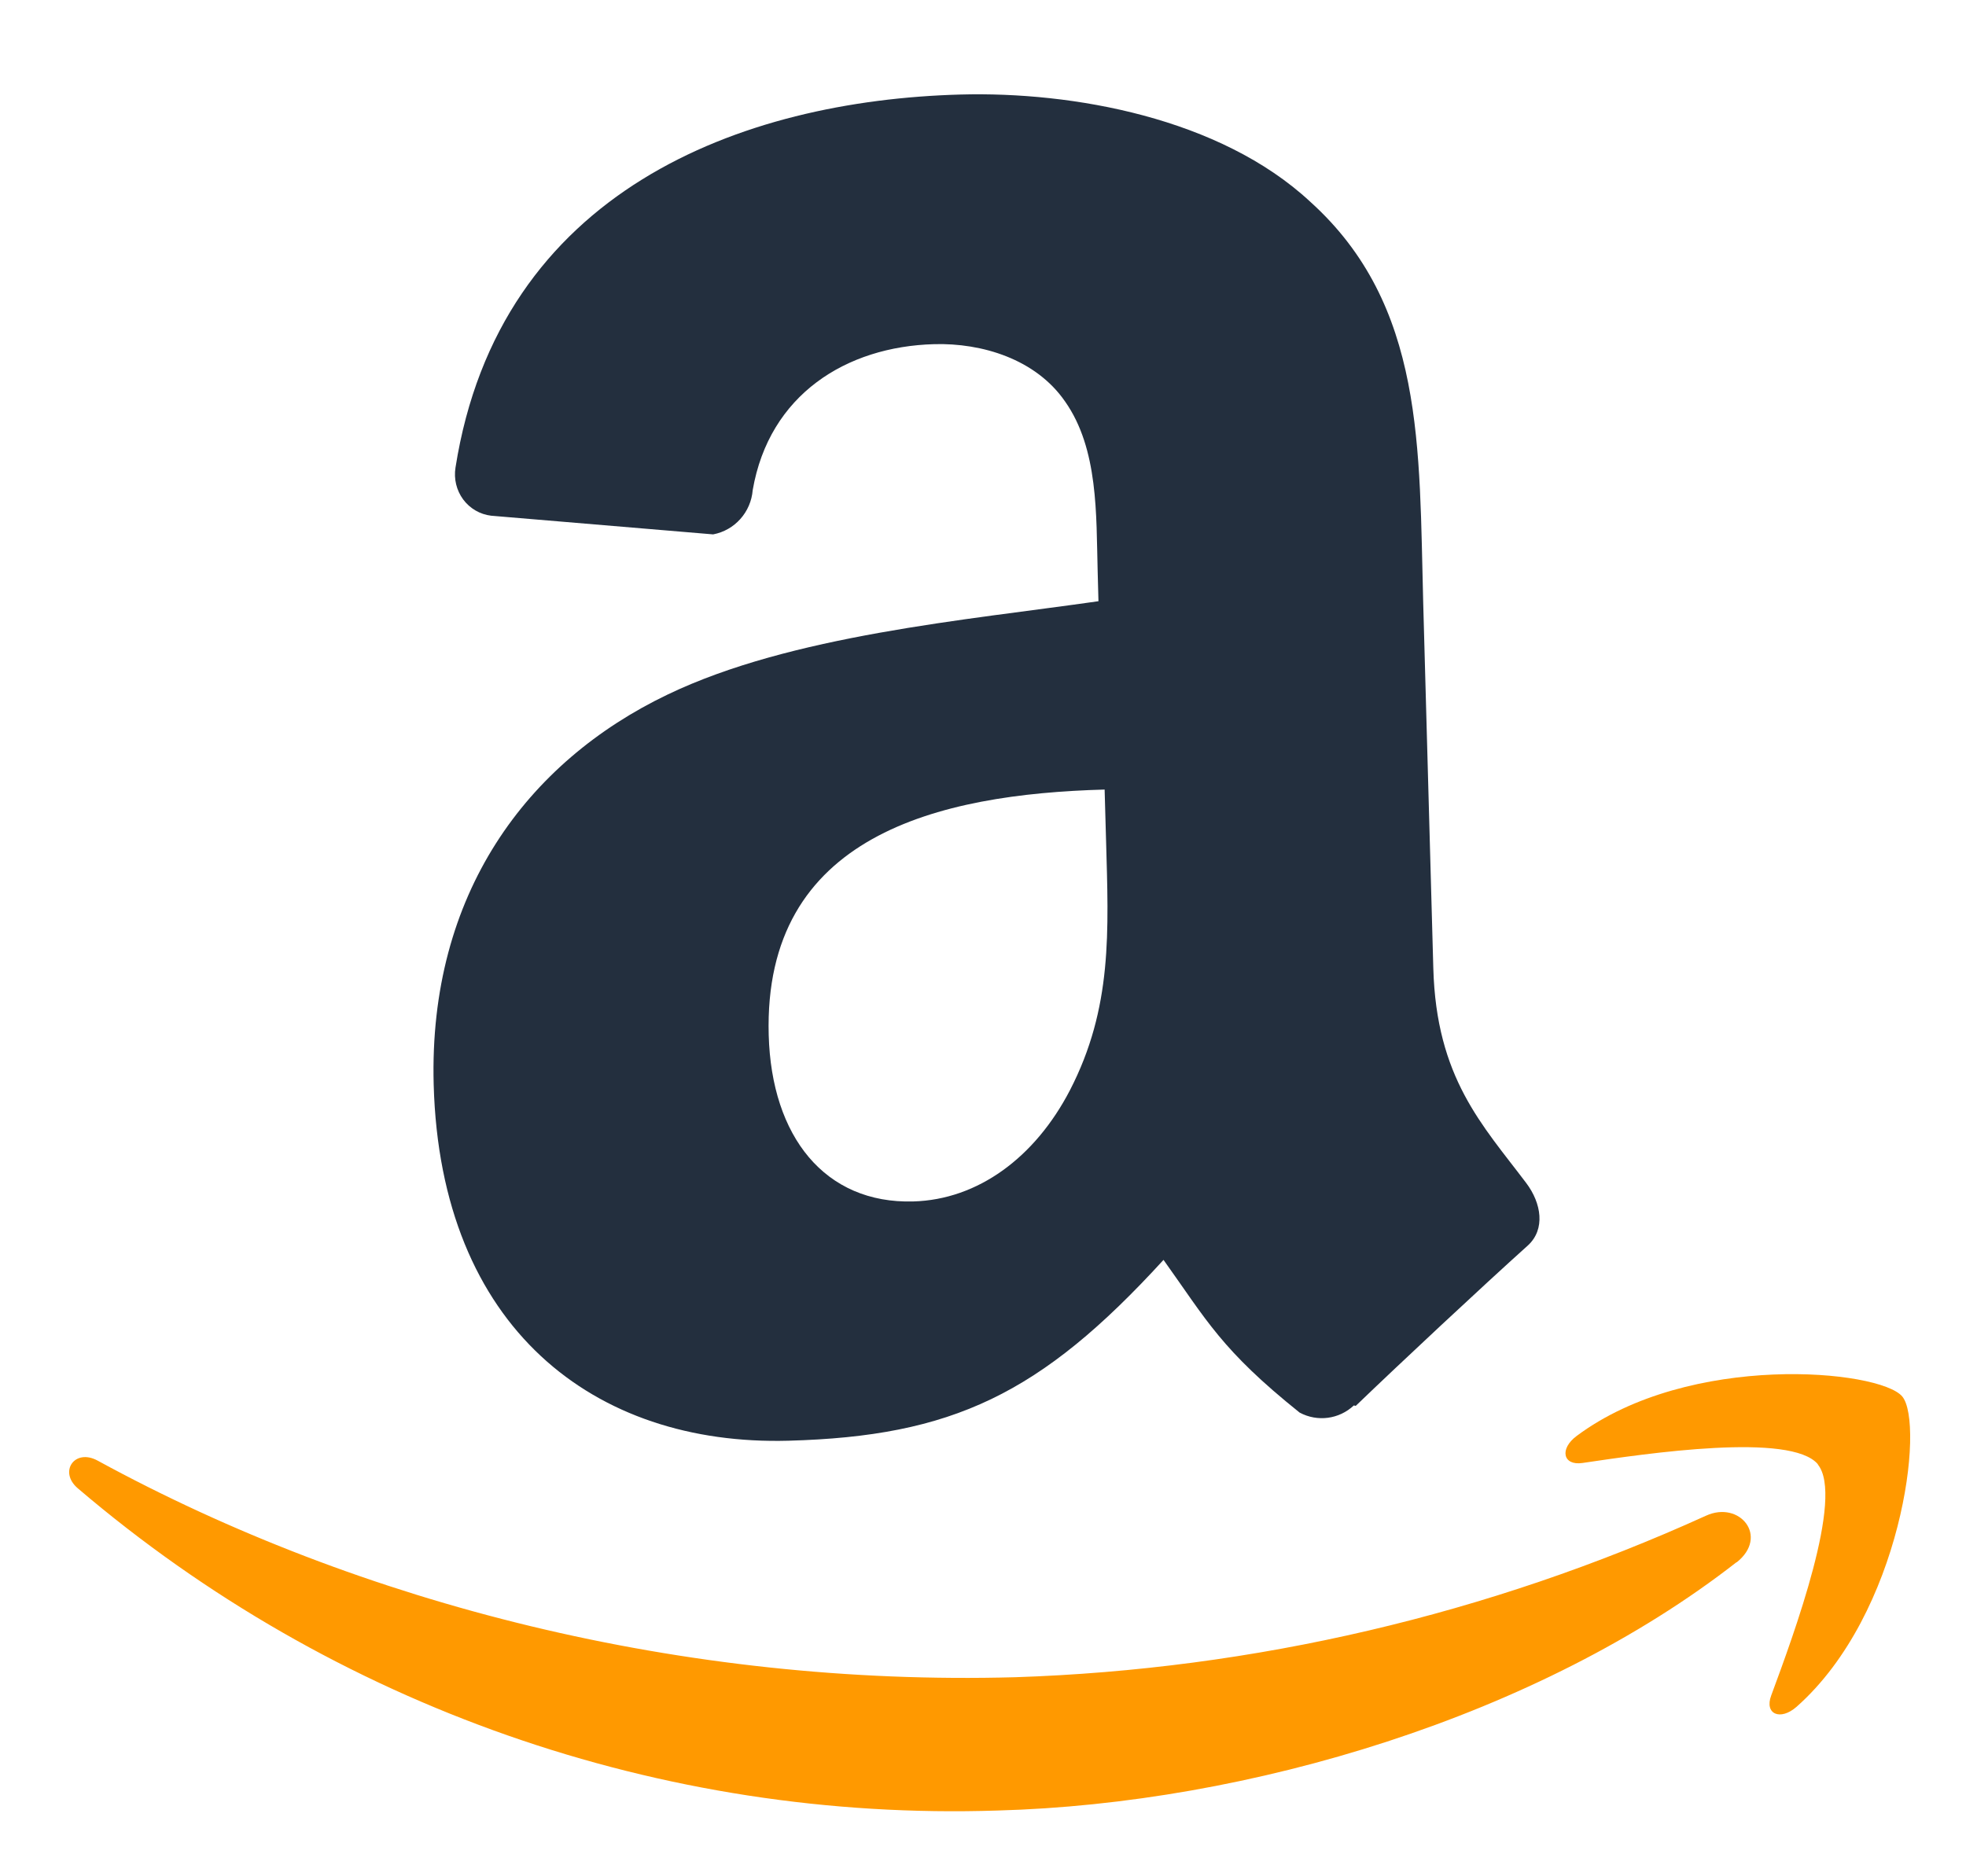
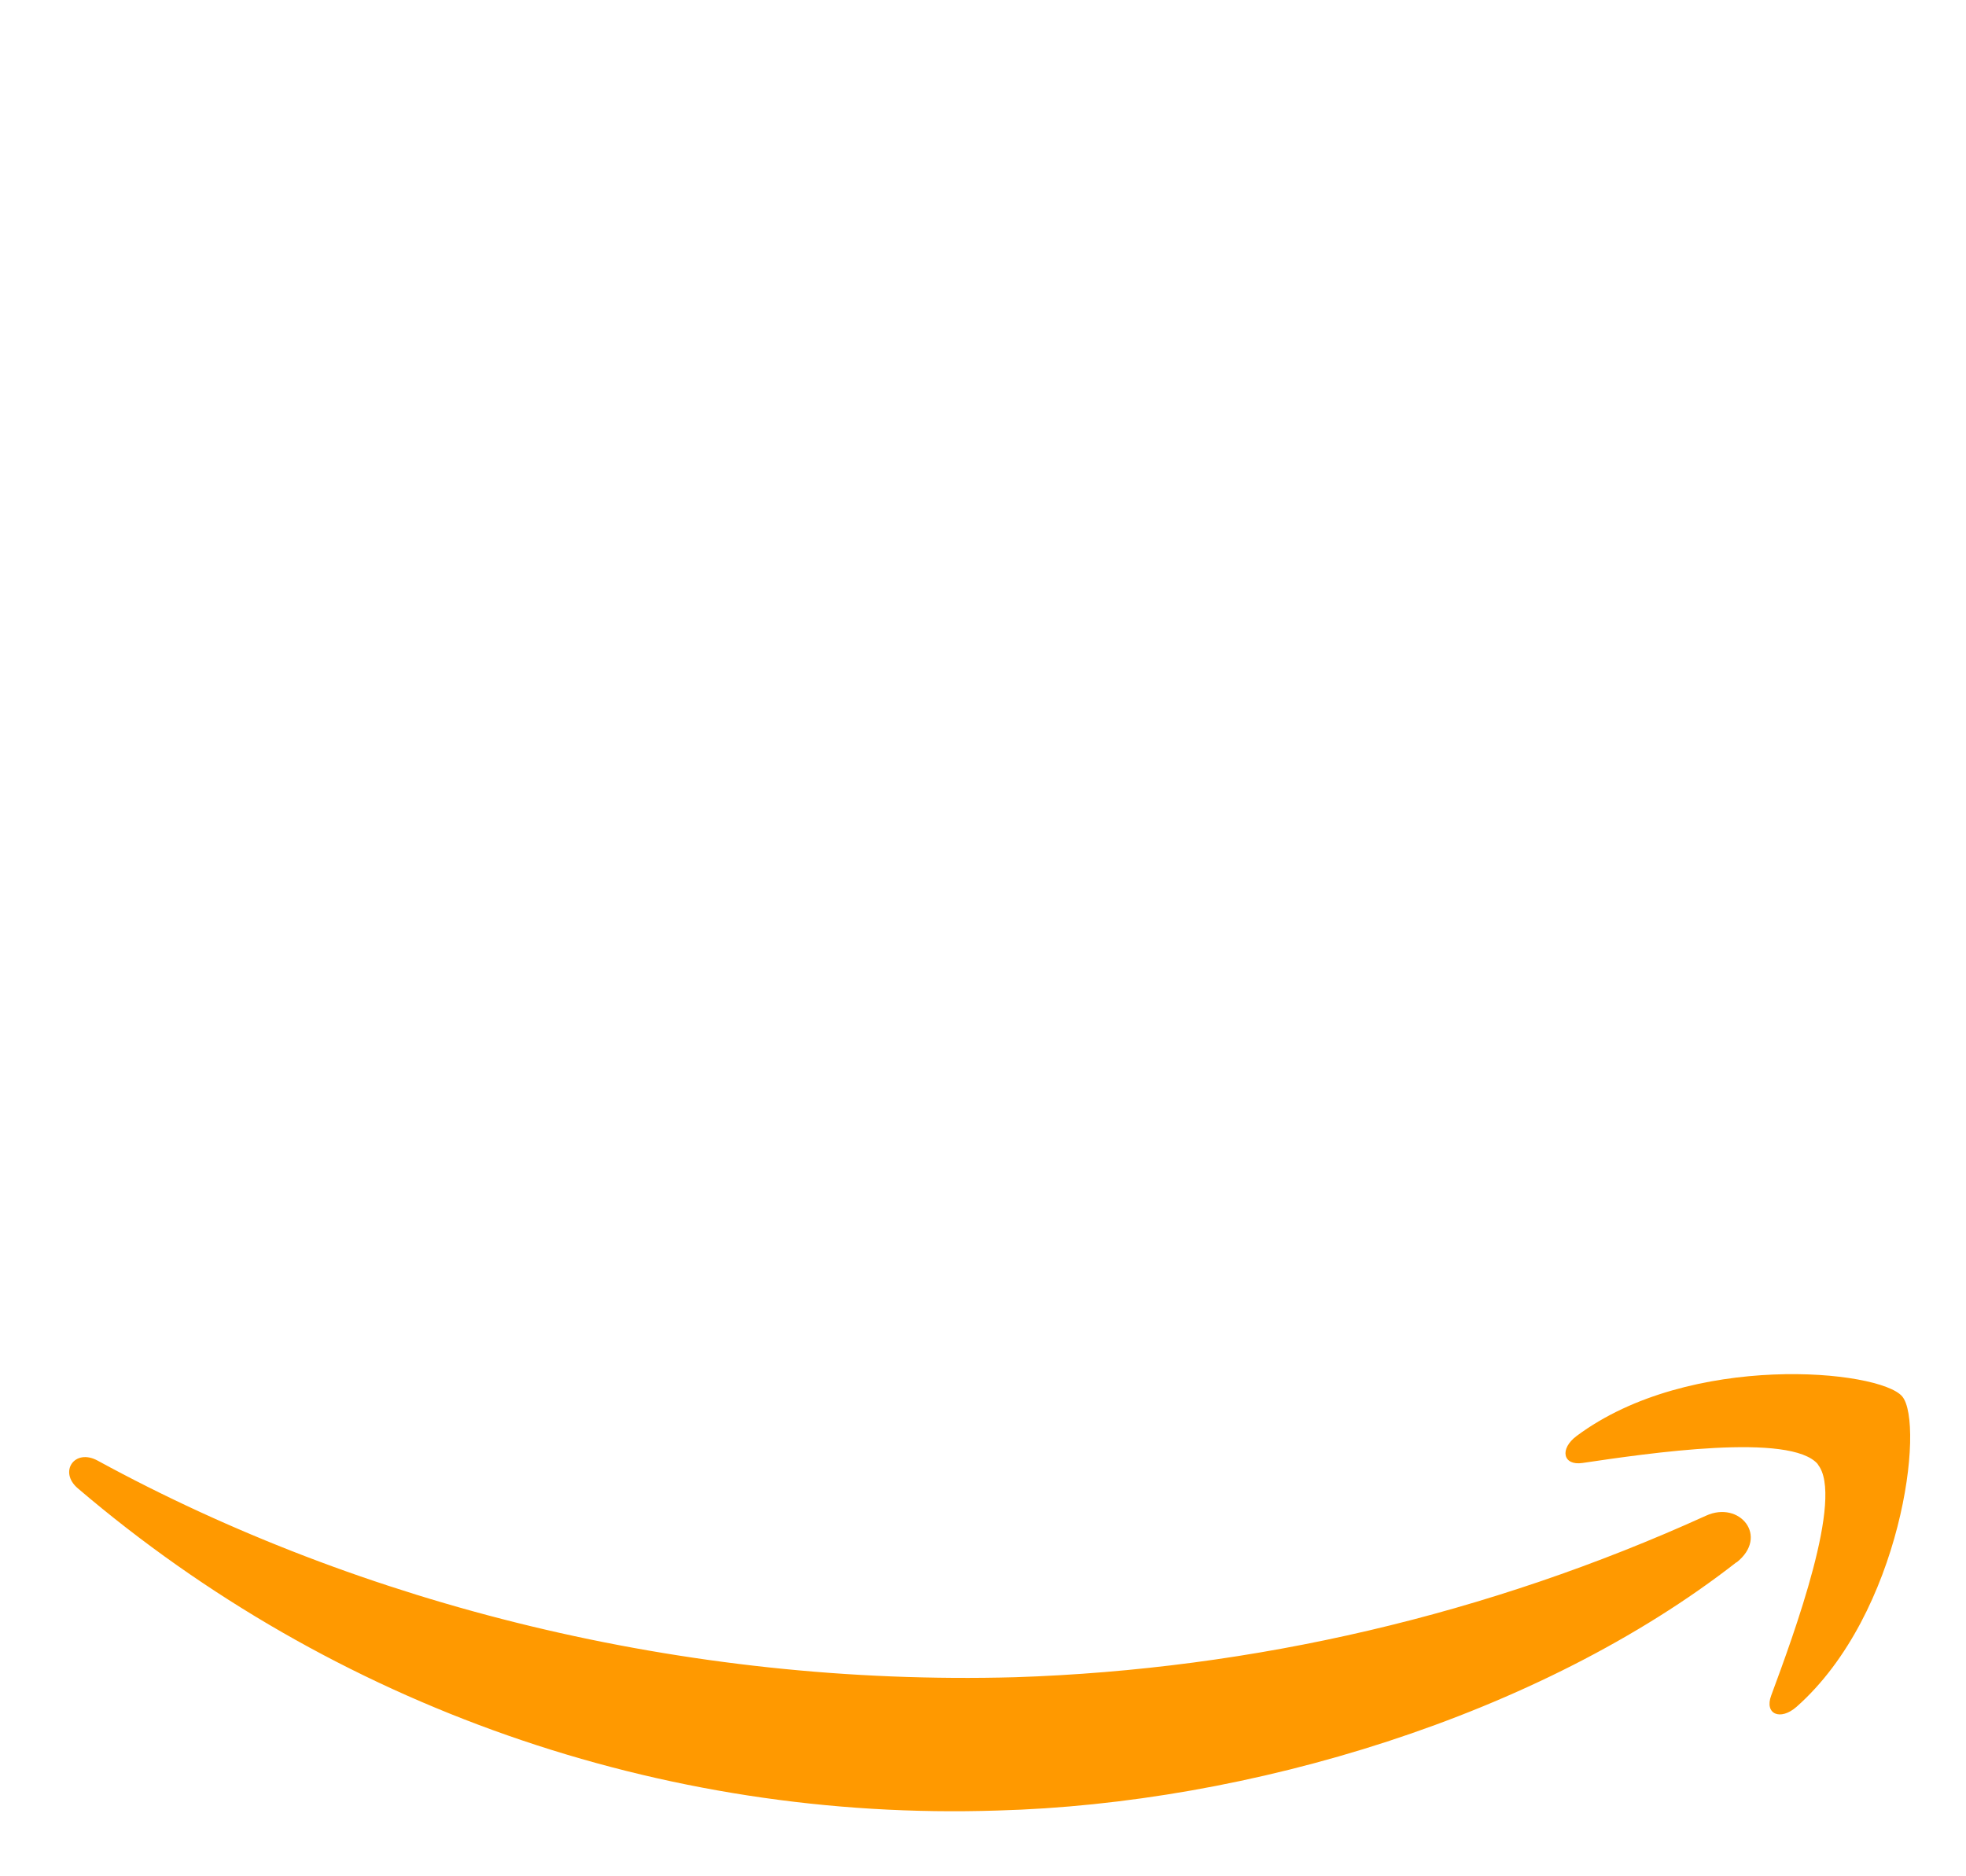
<svg xmlns="http://www.w3.org/2000/svg" width="22" height="21" viewBox="0 0 22 21" fill="none">
-   <path fill-rule="evenodd" clip-rule="evenodd" d="M15.15 15.73C14.985 15.885 14.742 15.917 14.543 15.81C13.668 15.109 13.504 14.778 13.02 14.101C11.643 15.608 10.654 16.075 8.823 16.125C6.653 16.184 4.928 14.867 4.853 12.139C4.795 10.008 5.895 8.528 7.472 7.773C8.853 7.11 10.803 6.942 12.292 6.729L12.283 6.39C12.266 5.765 12.293 5.025 11.918 4.493C11.59 4.018 10.987 3.837 10.453 3.852C9.47 3.879 8.608 4.416 8.423 5.485C8.403 5.733 8.221 5.936 7.98 5.981L5.496 5.772C5.371 5.757 5.259 5.692 5.183 5.59C5.108 5.488 5.077 5.36 5.097 5.234C5.585 2.132 8.297 1.125 10.749 1.058C12.003 1.024 13.65 1.318 14.662 2.258C15.947 3.418 15.879 5.015 15.926 6.746L16.039 10.834C16.072 12.066 16.589 12.591 17.079 13.241C17.25 13.468 17.294 13.758 17.099 13.938C16.584 14.401 15.671 15.254 15.171 15.735L15.15 15.73ZM12.377 9.402C12.405 10.424 12.451 11.277 11.972 12.204C11.582 12.954 10.944 13.427 10.219 13.447C9.232 13.474 8.633 12.723 8.602 11.584C8.541 9.349 10.498 8.888 12.361 8.837L12.377 9.406L12.377 9.402Z" fill="#232F3E" />
  <path fill-rule="evenodd" clip-rule="evenodd" d="M19.433 17.484C17.224 19.209 13.974 20.187 11.163 20.264C7.403 20.387 3.732 19.1 0.871 16.658C0.653 16.473 0.835 16.207 1.093 16.348C4.04 17.956 7.653 18.874 11.36 18.772C14.031 18.684 16.658 18.07 19.091 16.964C19.467 16.792 19.799 17.196 19.433 17.487M20.341 16.39C20.641 16.751 20.074 18.291 19.82 18.977C19.742 19.185 19.922 19.263 20.104 19.103C21.285 18.057 21.54 15.929 21.286 15.629C21.032 15.33 18.91 15.128 17.644 16.071C17.449 16.215 17.488 16.407 17.709 16.374C18.433 16.267 20.045 16.028 20.344 16.39" fill="#FF9900" />
</svg>